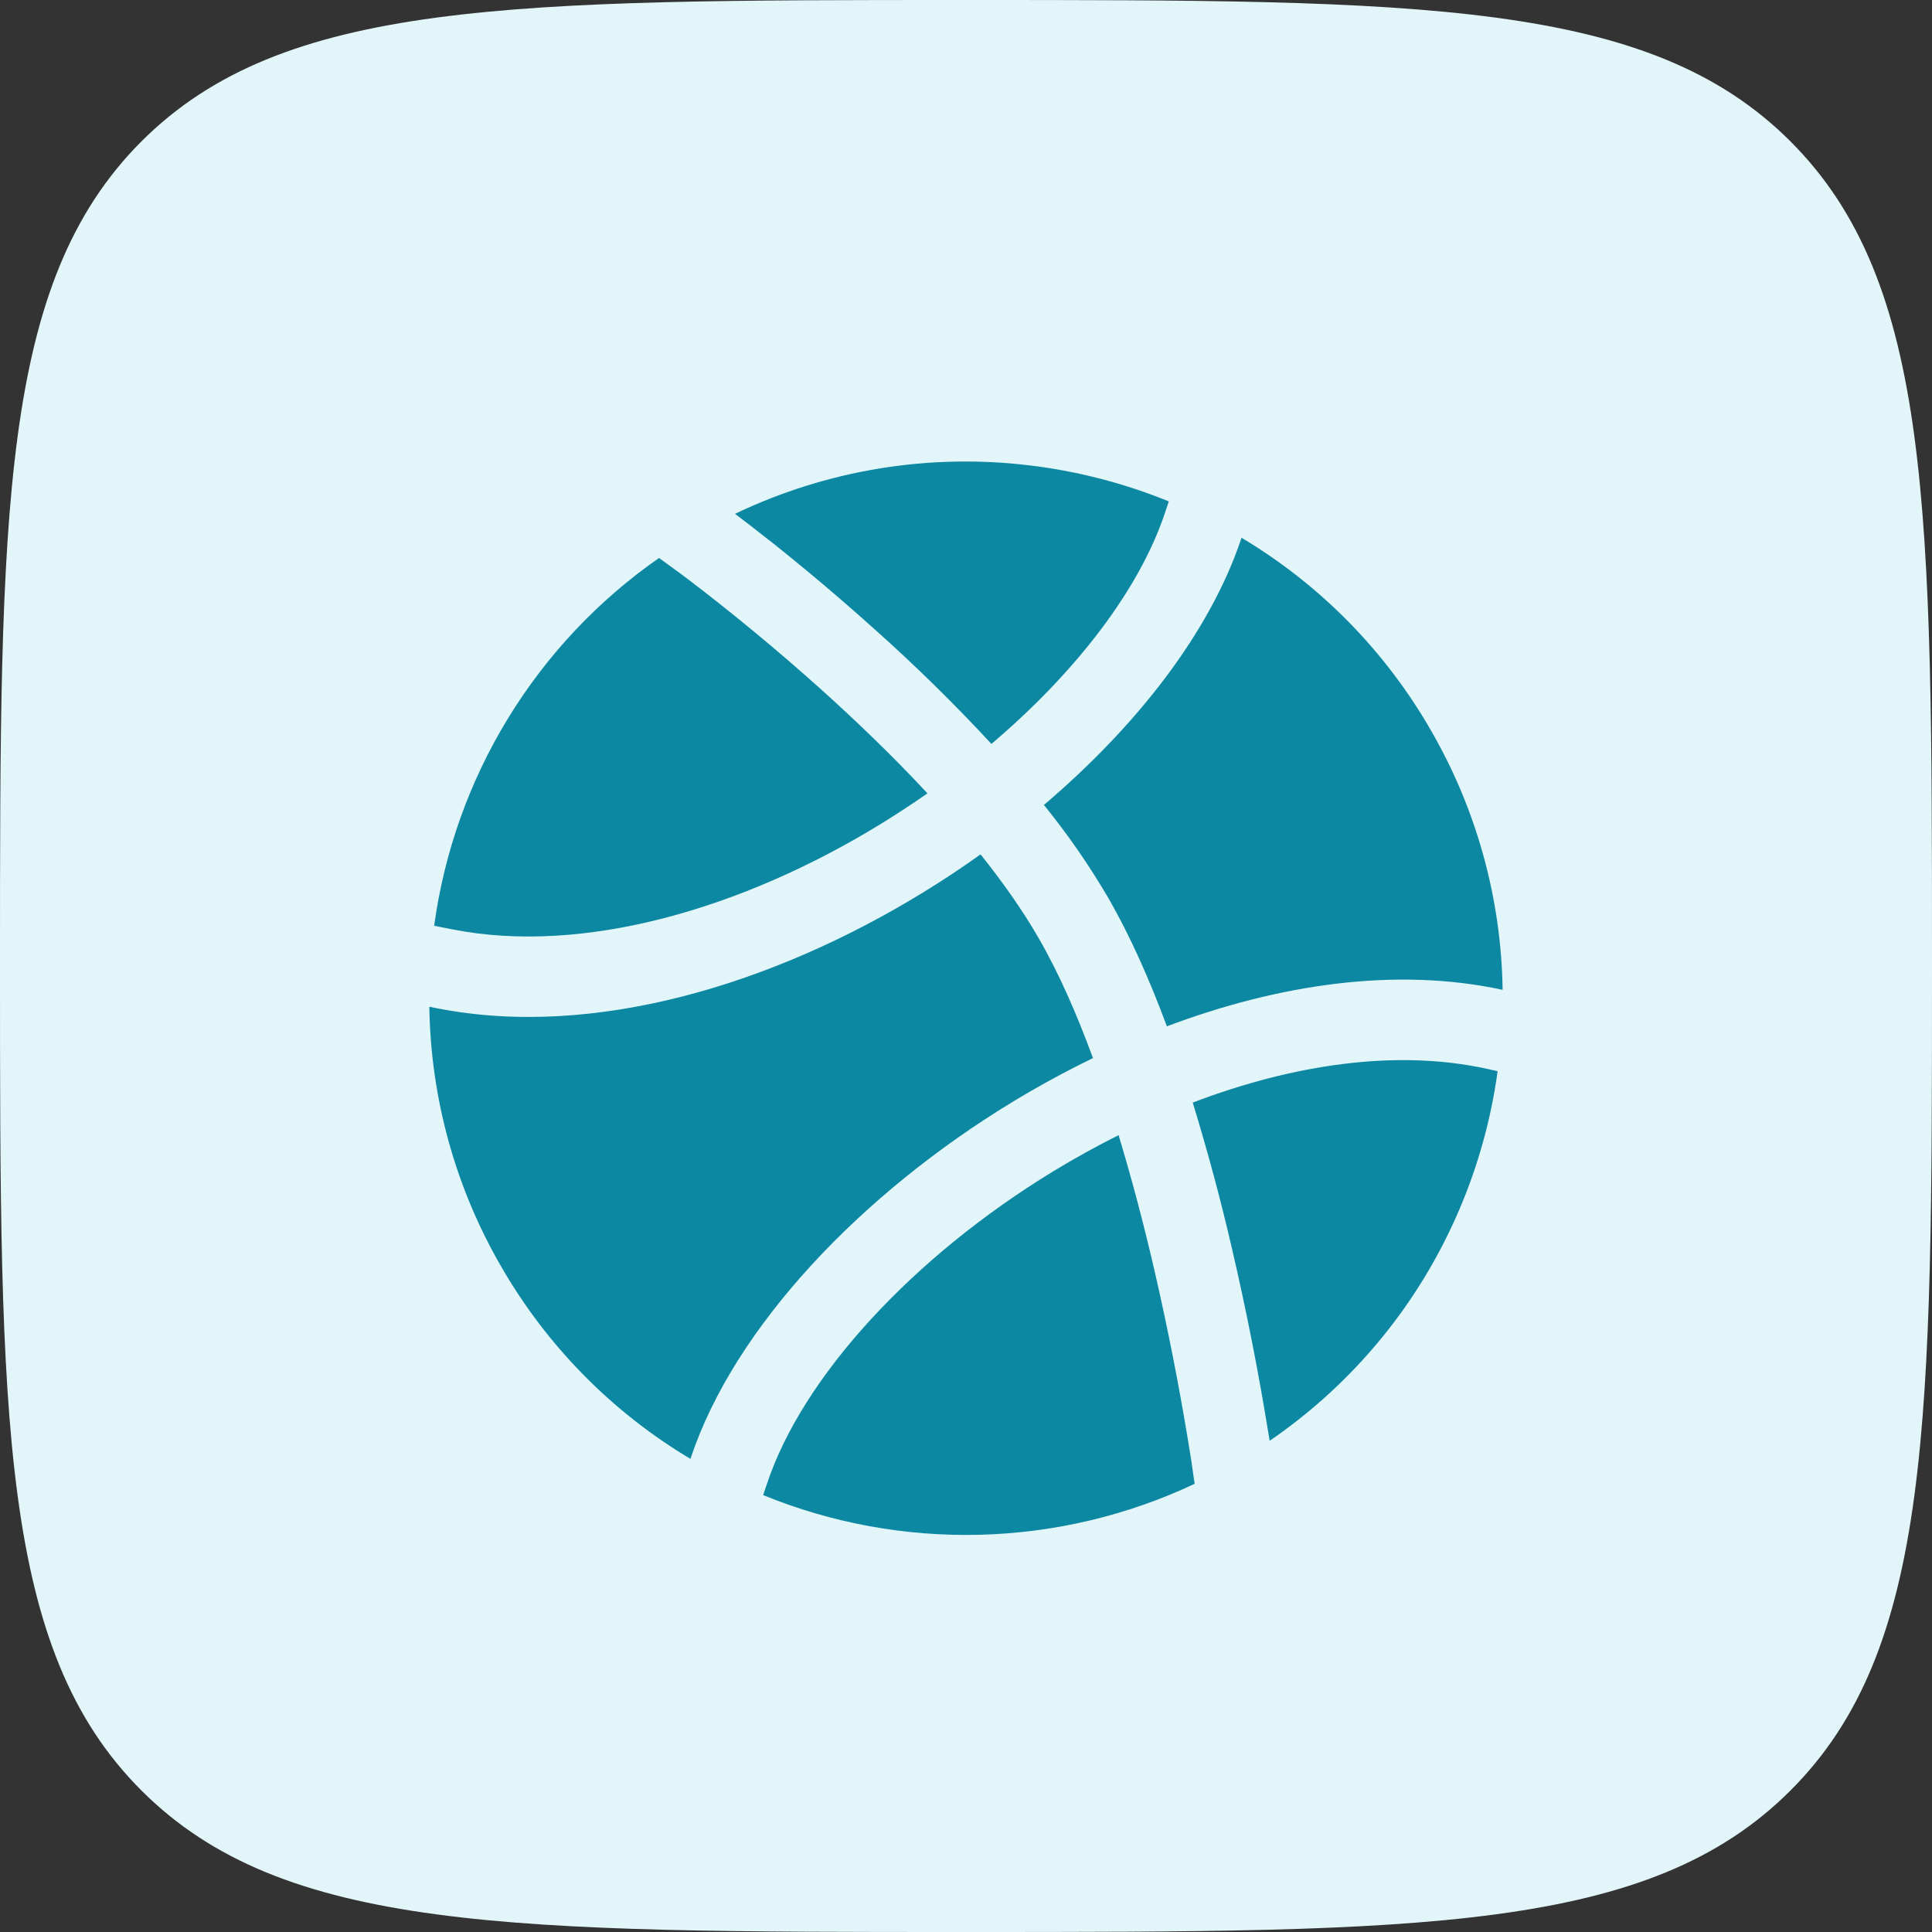
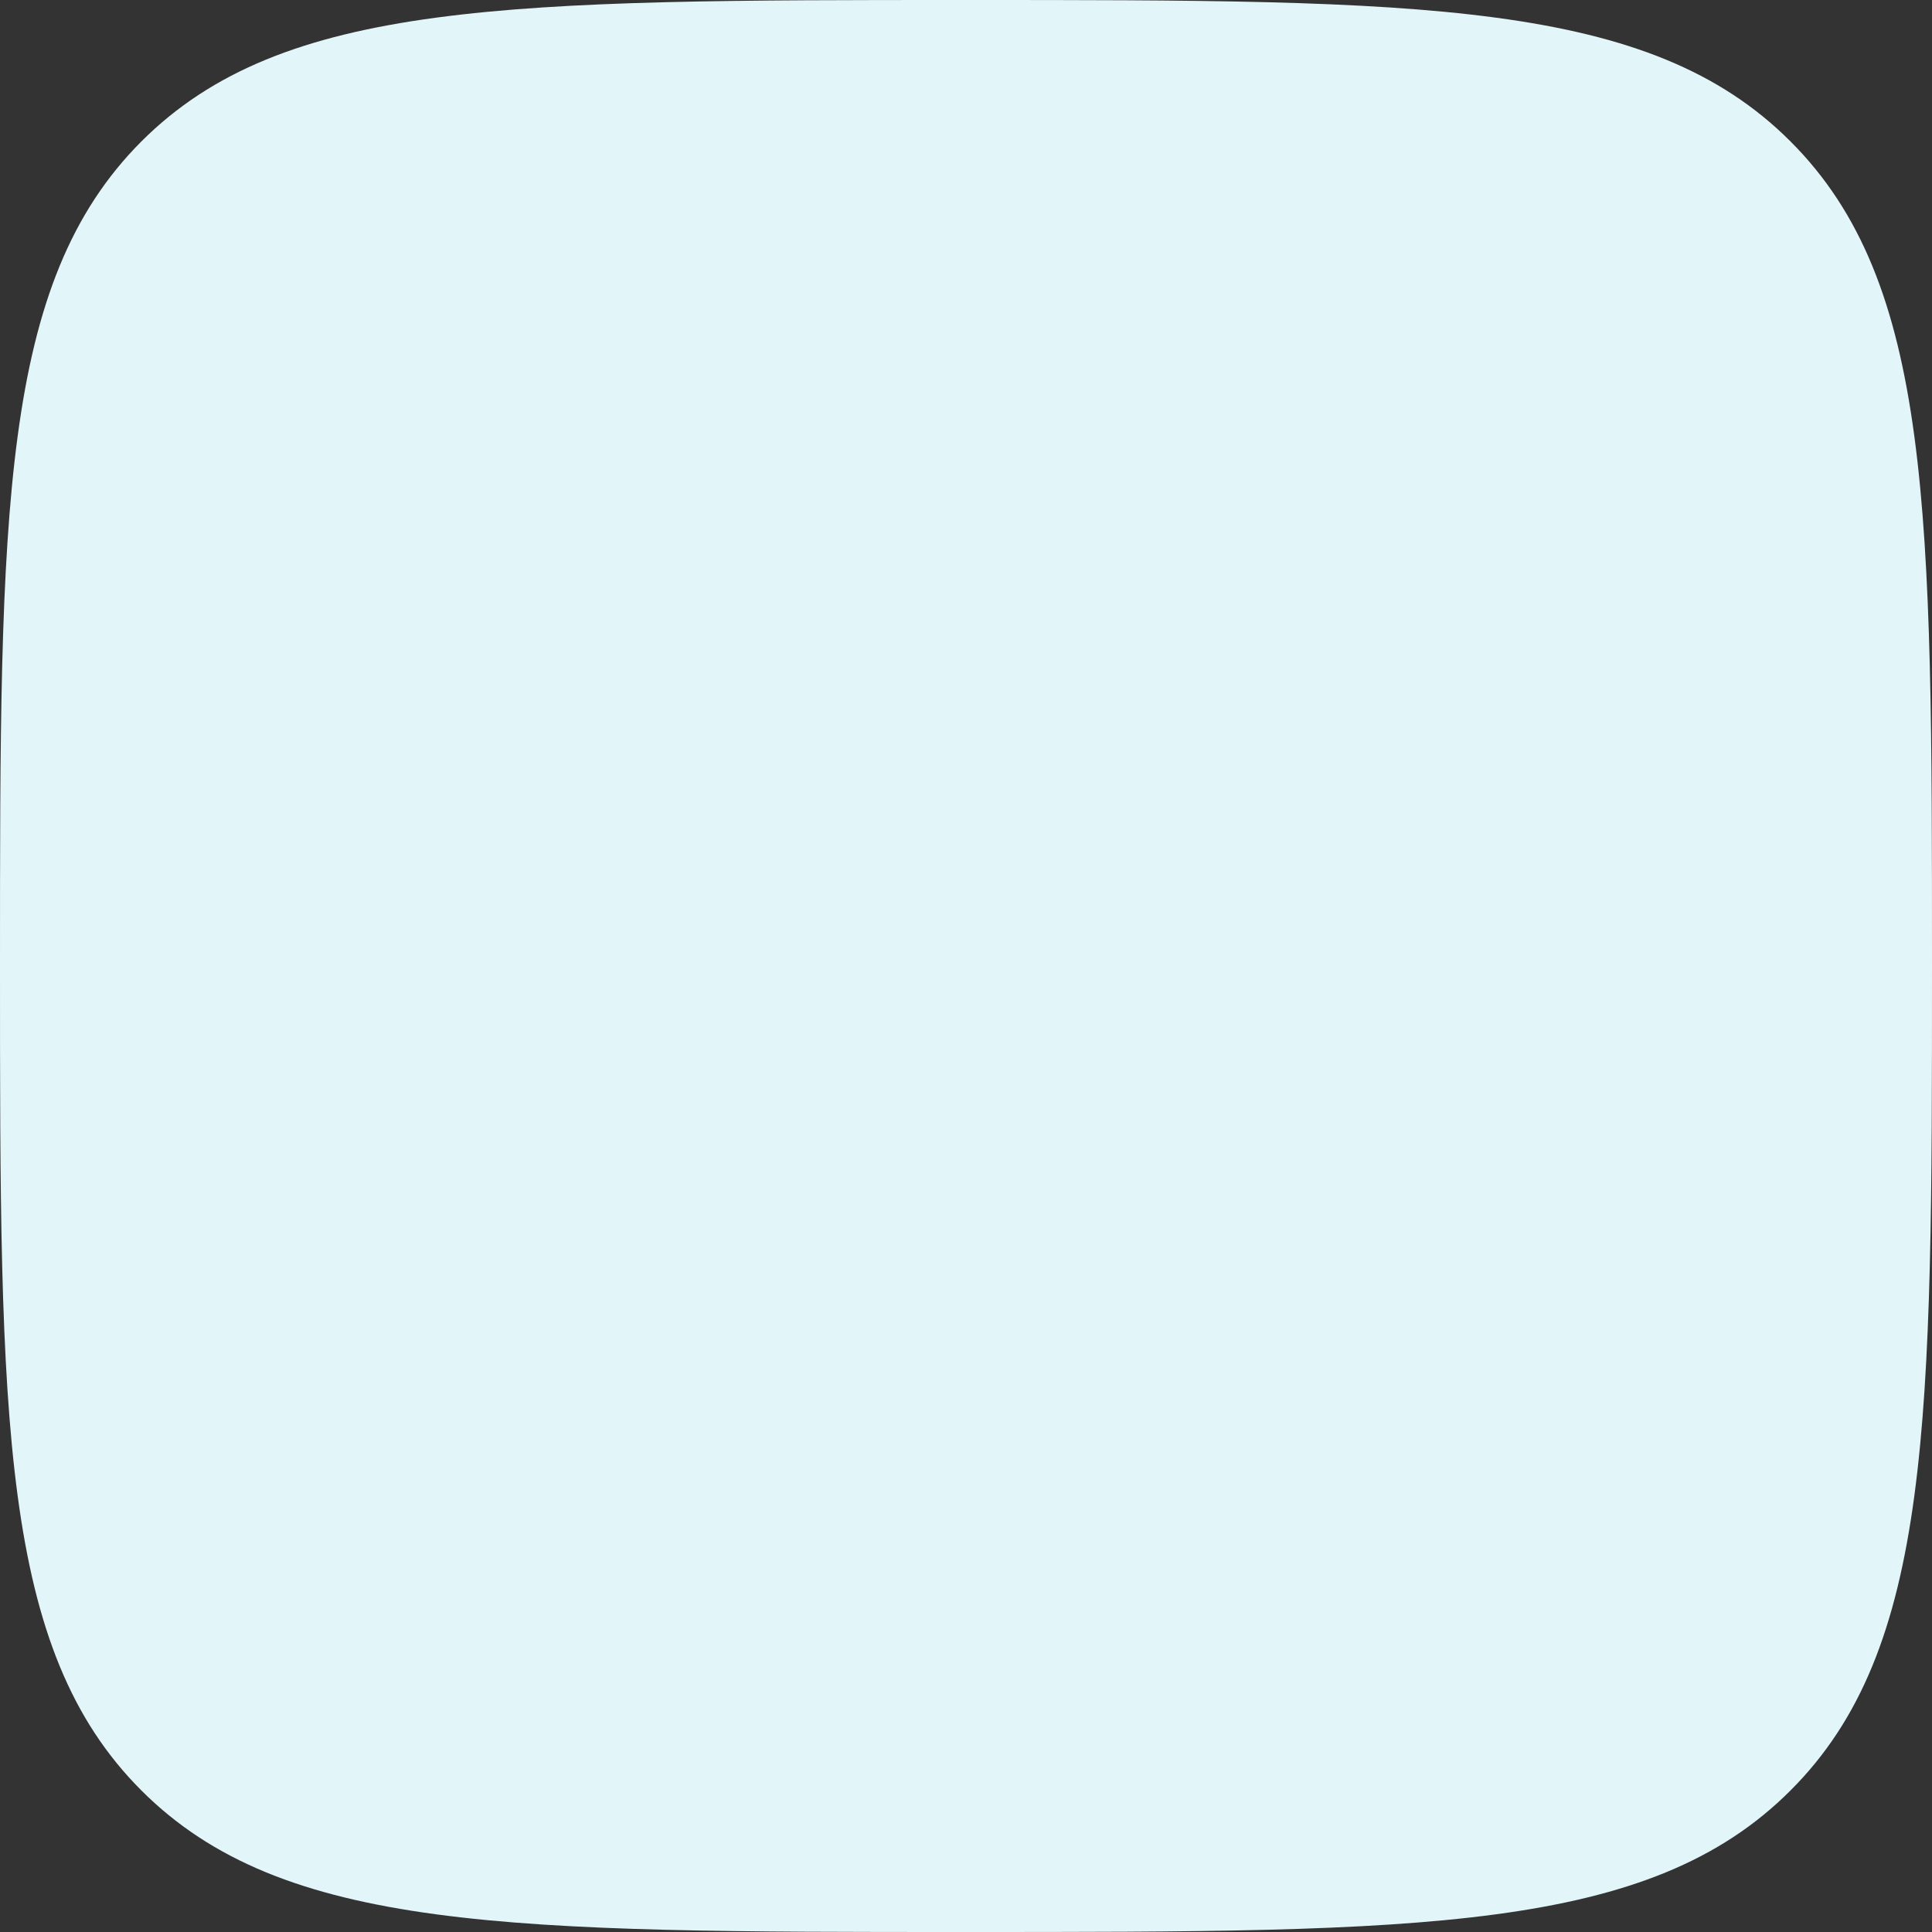
<svg xmlns="http://www.w3.org/2000/svg" width="36" height="36" viewBox="0 0 36 36" fill="none">
  <rect x="0" y="0" width="36" height="36" fill="#333333" stroke="none" />
  <path d="M2.635 2.635C0 5.274 0 9.515 0 18C0 26.485 0 30.728 2.635 33.363C5.274 36 9.515 36 18 36C26.485 36 30.728 36 33.363 33.363C36 30.73 36 26.485 36 18C36 9.515 36 5.272 33.363 2.635C30.73 0 26.485 0 18 0C9.515 0 5.272 0 2.635 2.635Z" fill="#E2F5F9" />
-   <path fill-rule="evenodd" clip-rule="evenodd" d="M12.865 27.184C11.403 26.311 10.189 25.078 9.339 23.601C8.486 22.129 8.025 20.462 8 18.76L8.145 18.788C11.094 19.369 14.449 18.319 17.206 16.626C17.569 16.404 17.924 16.168 18.271 15.92C18.684 16.436 19.054 16.96 19.351 17.476C19.726 18.123 20.064 18.893 20.366 19.716C19.847 19.968 19.345 20.242 18.858 20.538C16.066 22.237 13.684 24.714 12.866 27.182L12.865 27.184ZM22.26 27.649C21.007 28.239 19.646 28.562 18.262 28.598C16.878 28.634 15.502 28.383 14.22 27.859L14.289 27.655C14.952 25.653 17.009 23.418 19.637 21.819C20.032 21.579 20.434 21.357 20.843 21.152C21.095 21.982 21.314 22.823 21.498 23.614C21.774 24.805 22.007 26.004 22.197 27.211L22.205 27.264L22.207 27.276V27.28L22.26 27.649Z" fill="#0C88A2" />
-   <path d="M22.225 20.545C24.112 19.825 26.036 19.549 27.702 19.915L27.906 19.96C27.785 20.844 27.546 21.709 27.196 22.53C26.453 24.277 25.225 25.775 23.658 26.847L23.645 26.768C23.456 25.596 23.227 24.43 22.958 23.274C22.746 22.355 22.501 21.446 22.225 20.545ZM19.452 14.999C21.18 13.53 22.539 11.789 23.124 10.05L23.134 10.02C24.596 10.893 25.809 12.126 26.659 13.602C27.512 15.075 27.974 16.742 27.999 18.444C26.004 18.013 23.813 18.344 21.743 19.124C21.423 18.26 21.058 17.437 20.649 16.727C20.294 16.122 19.894 15.544 19.452 14.999ZM14.318 10.056C14.12 9.899 13.919 9.744 13.718 9.591L13.695 9.575C15.405 8.756 17.313 8.443 19.195 8.673C20.082 8.78 20.952 9.006 21.779 9.343L21.702 9.572C21.225 10.99 20.052 12.522 18.474 13.862C17.775 13.107 17.04 12.386 16.271 11.702C15.637 11.133 14.986 10.584 14.319 10.055M16.419 15.349C13.833 16.937 10.869 17.798 8.432 17.318L8.09 17.25C8.277 15.88 8.745 14.564 9.467 13.384C10.188 12.204 11.146 11.187 12.28 10.397L12.608 10.636L12.61 10.637L12.62 10.644L12.659 10.673L12.813 10.788C13.658 11.431 14.477 12.109 15.269 12.818C15.929 13.41 16.627 14.078 17.282 14.783C17.002 14.978 16.714 15.167 16.419 15.349Z" fill="#0C88A2" />
</svg>